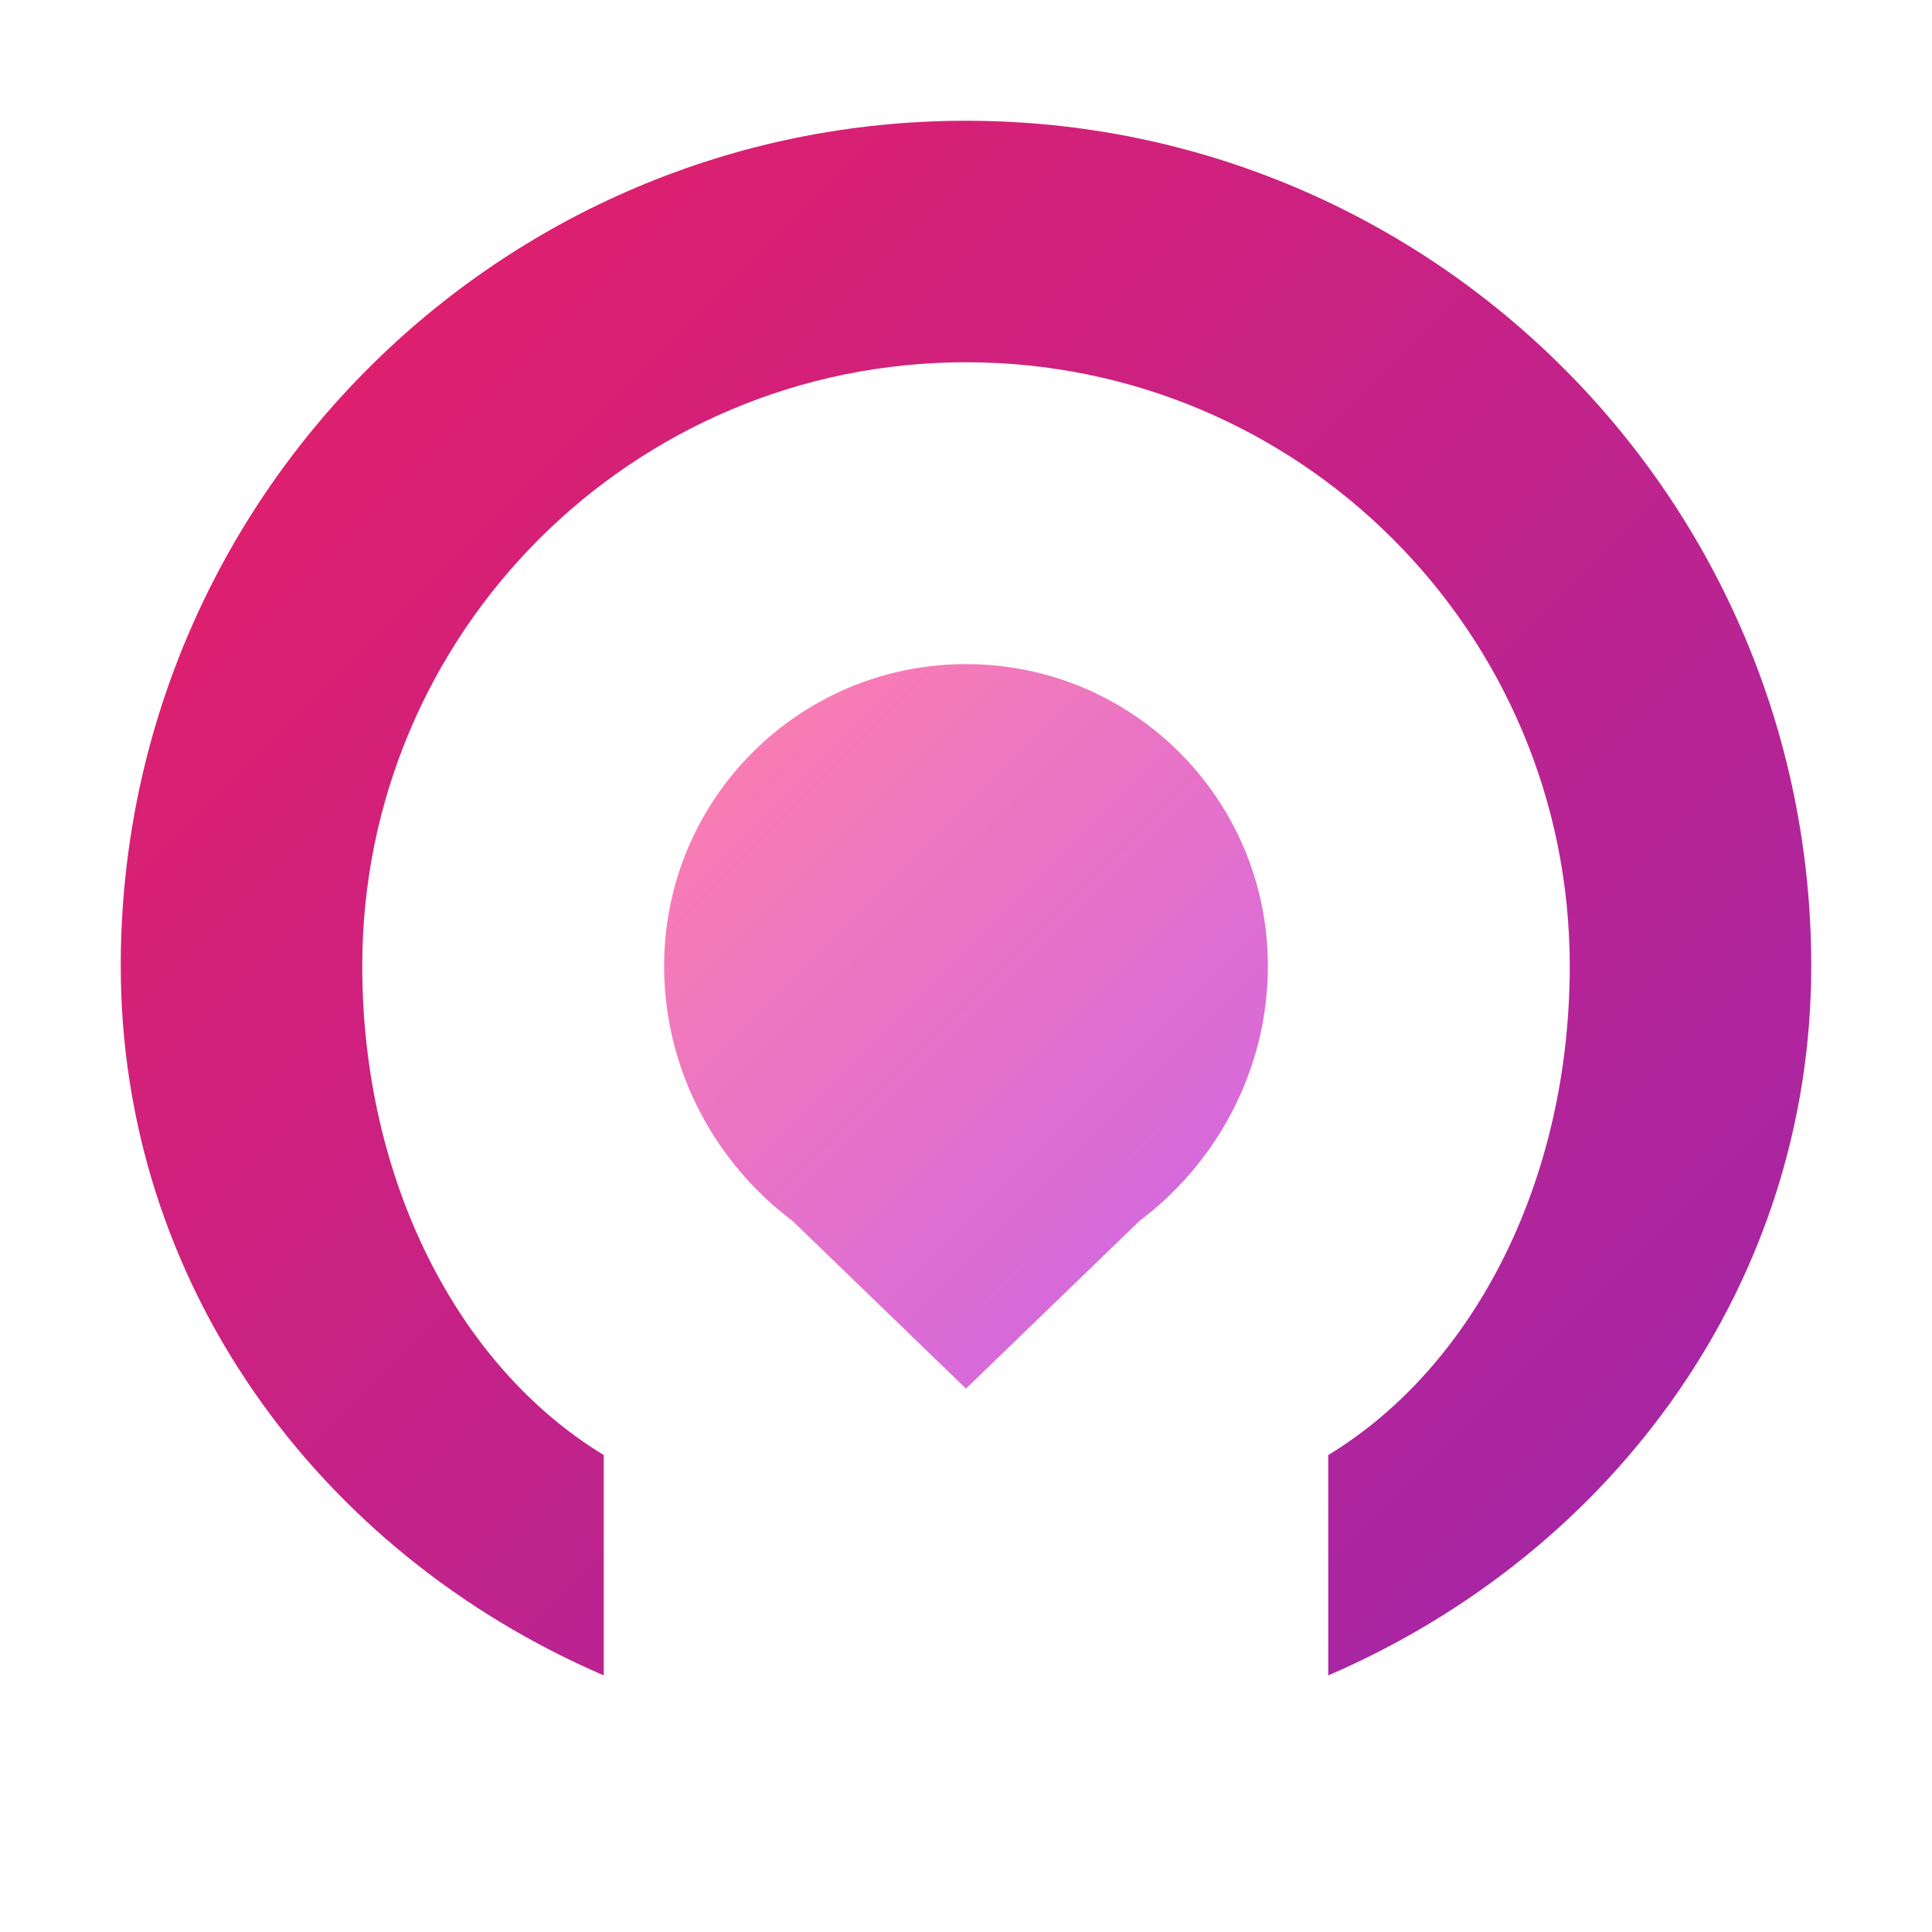
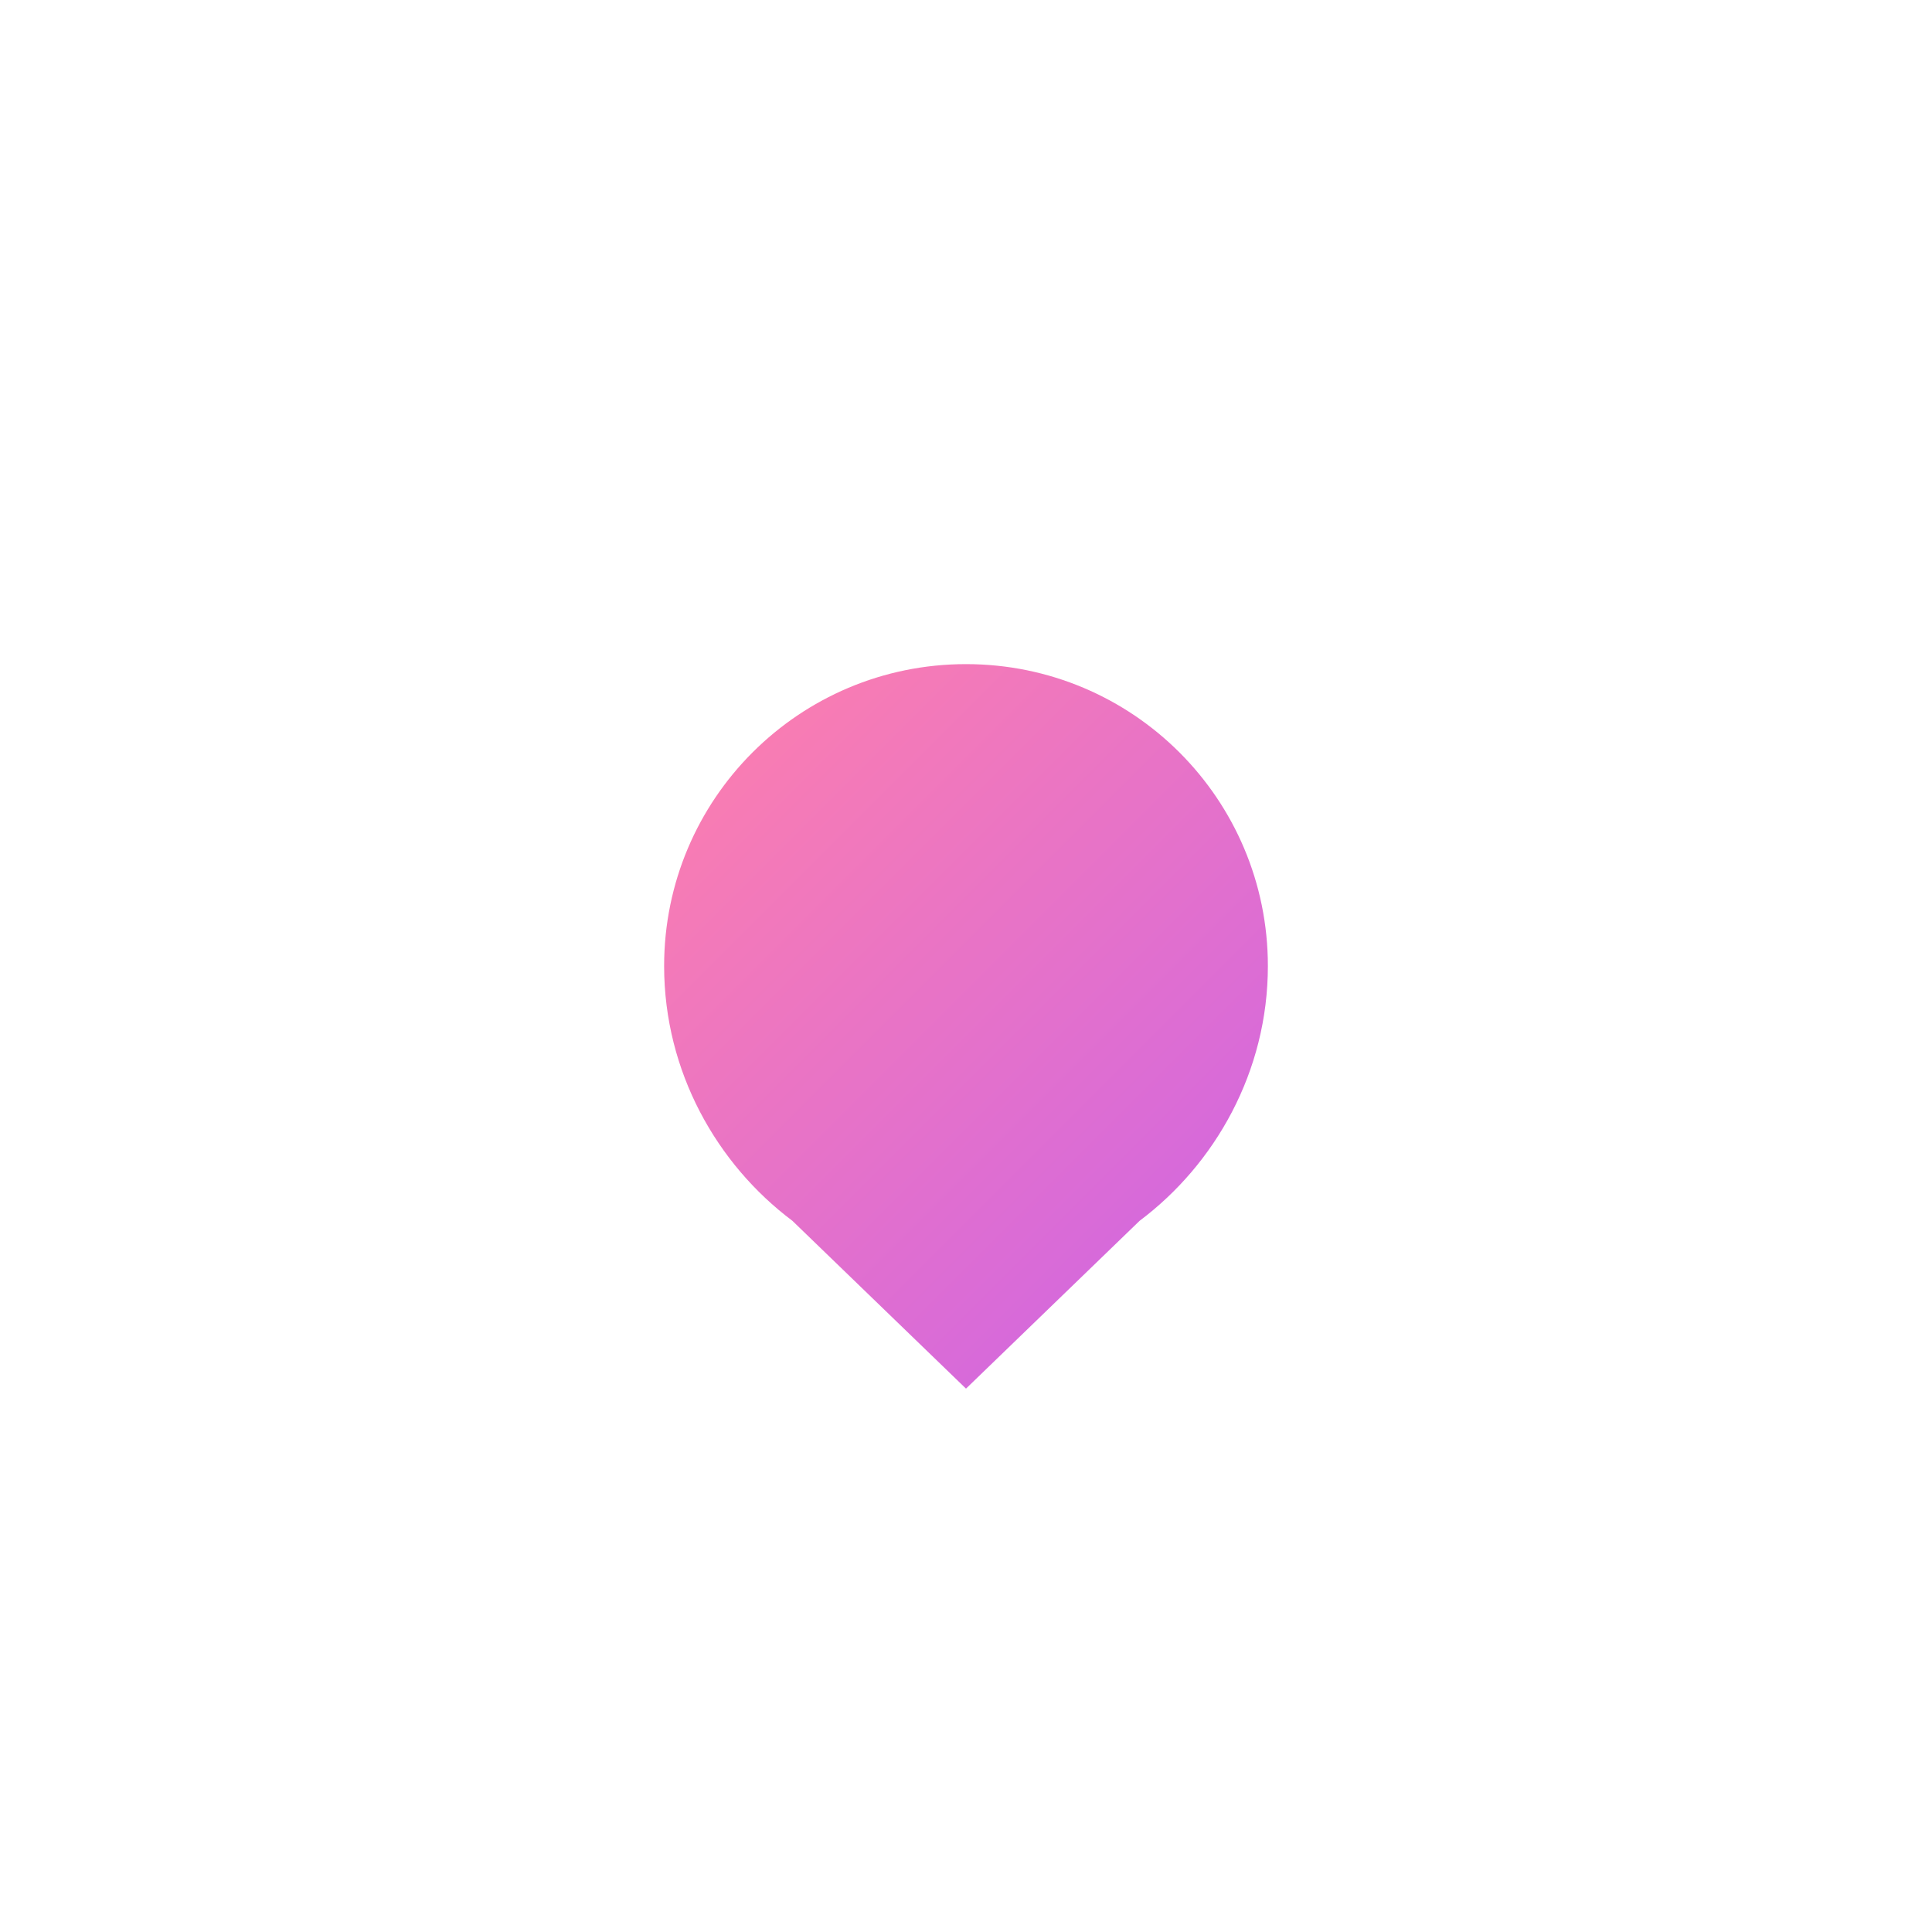
<svg xmlns="http://www.w3.org/2000/svg" width="64" height="64" viewBox="0 0 64 64" fill="none">
-   <path d="M32 4C16.536 4 4 16.536 4 32C4 42.44 10.464 51.384 20 55.5V48.2C15.128 45.24 12 39.048 12 32C12 20.952 20.952 12 32 12C43.048 12 52 20.952 52 32C52 39.048 48.872 45.24 44 48.2V55.5C53.536 51.384 60 42.44 60 32C60 16.536 47.464 4 32 4Z" fill="url(#paint0_linear_11_3)" />
  <path d="M32 22C26.472 22 22 26.472 22 32C22 35.504 23.752 38.568 26.248 40.44L32 46L37.752 40.44C40.248 38.568 42 35.504 42 32C42 26.472 37.528 22 32 22Z" fill="url(#paint1_linear_11_3)" />
  <defs>
    <linearGradient id="paint0_linear_11_3" x1="4" y1="4" x2="60" y2="60" gradientUnits="userSpaceOnUse">
      <stop stop-color="#E91E63" />
      <stop offset="1" stop-color="#9C27B0" />
    </linearGradient>
    <linearGradient id="paint1_linear_11_3" x1="22" y1="22" x2="42" y2="42" gradientUnits="userSpaceOnUse">
      <stop stop-color="#FF80AB" />
      <stop offset="1" stop-color="#D066E2" />
    </linearGradient>
  </defs>
</svg>